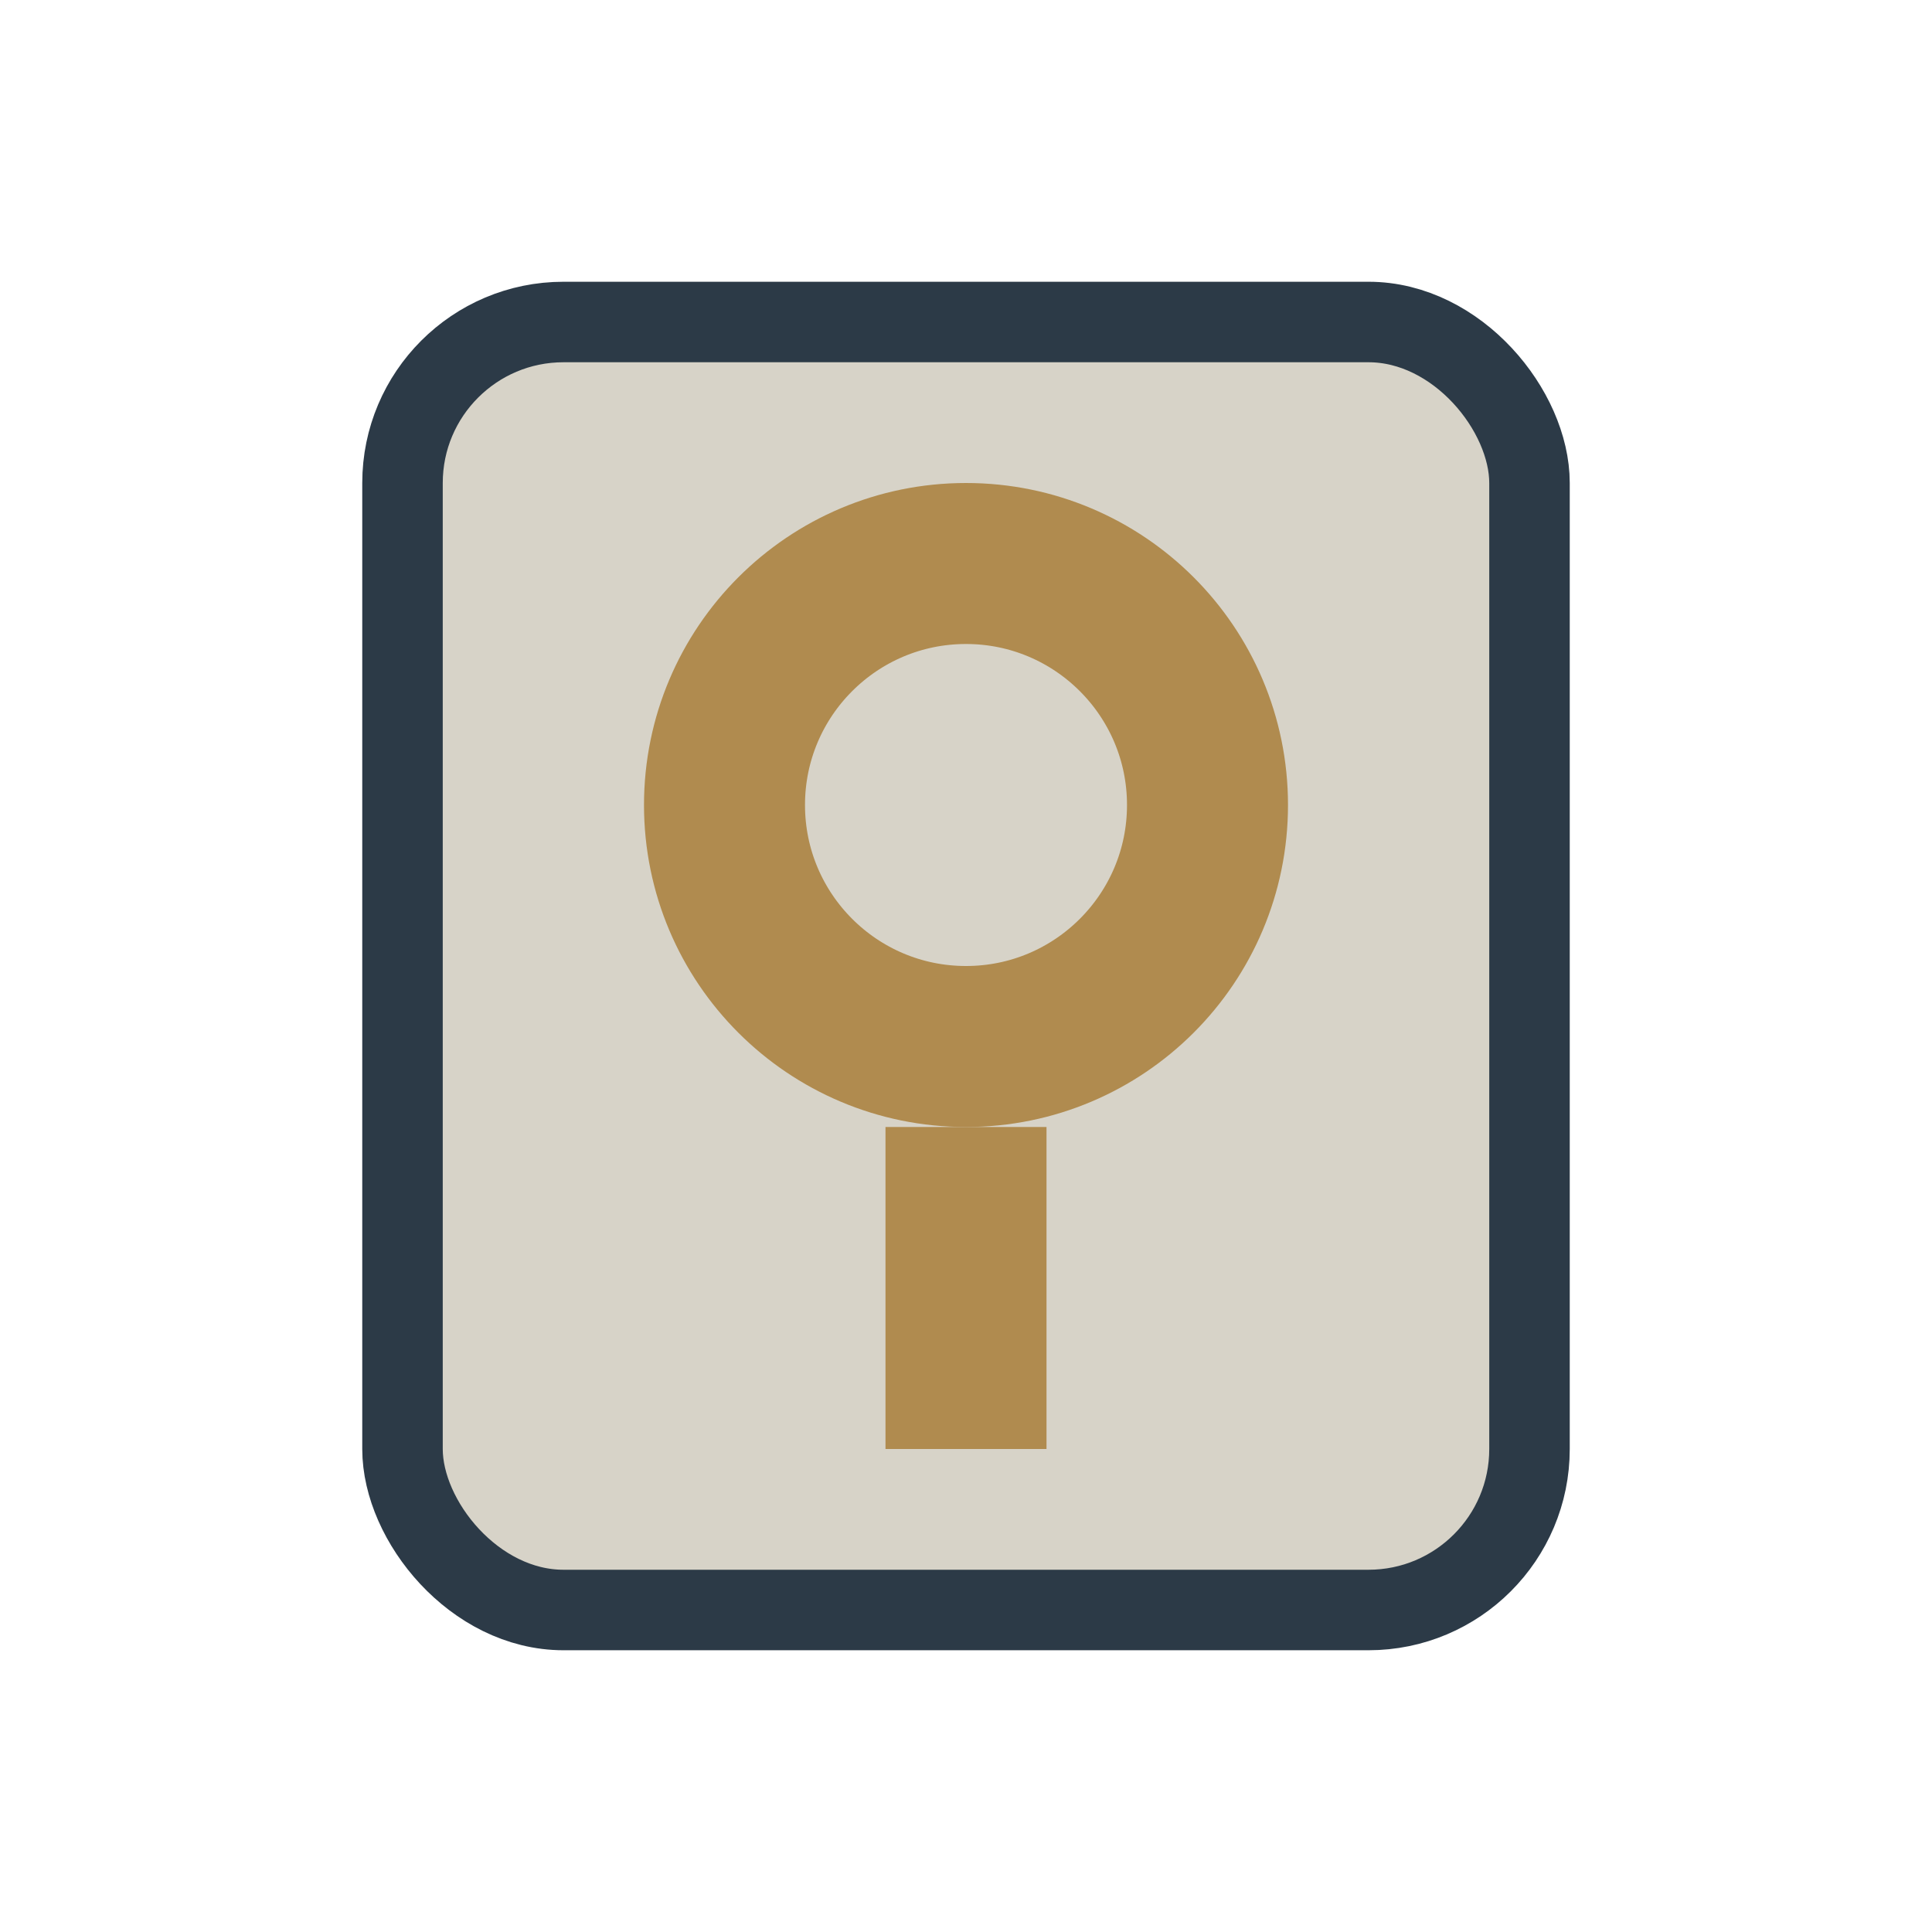
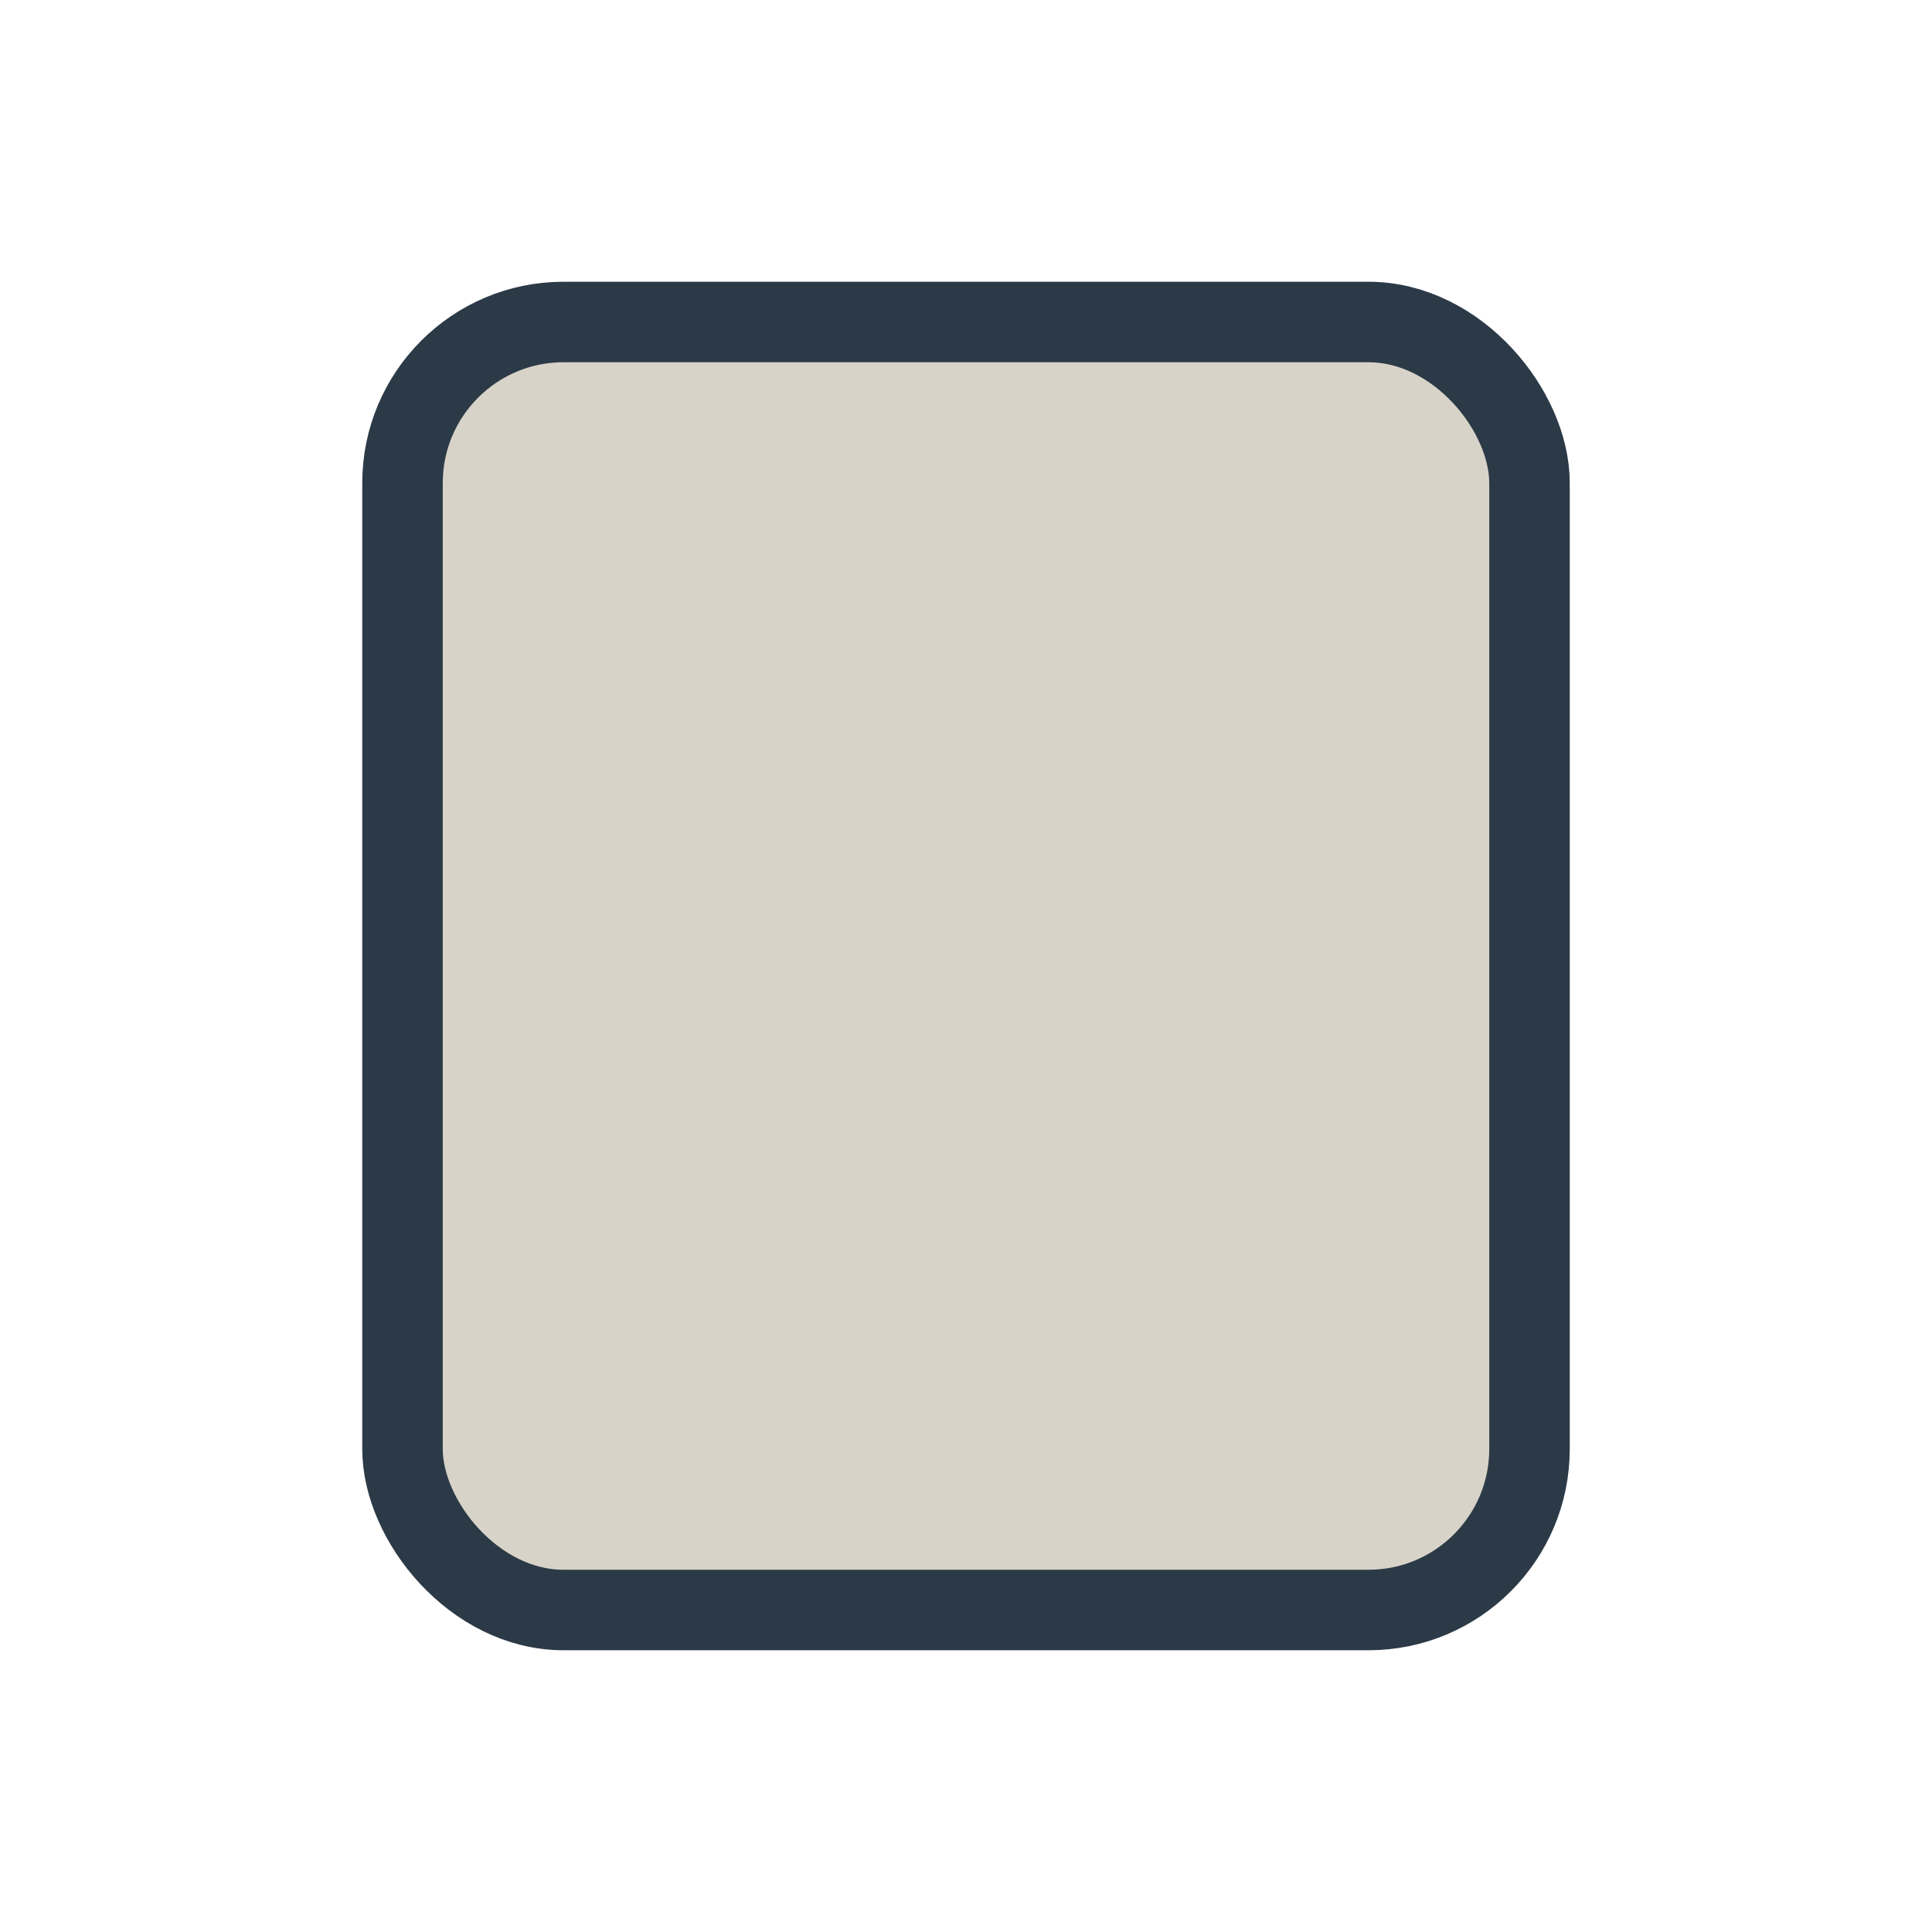
<svg xmlns="http://www.w3.org/2000/svg" width="24" height="24" viewBox="0 0 24 24">
  <rect x="5" y="4" width="14" height="16" rx="2" fill="#D7D3C8" stroke="#2C3A47" />
-   <circle cx="12" cy="10" r="3" fill="none" stroke="#B08B4F" stroke-width="2" />
-   <path d="M12 14v4" stroke="#B08B4F" stroke-width="2" />
</svg>